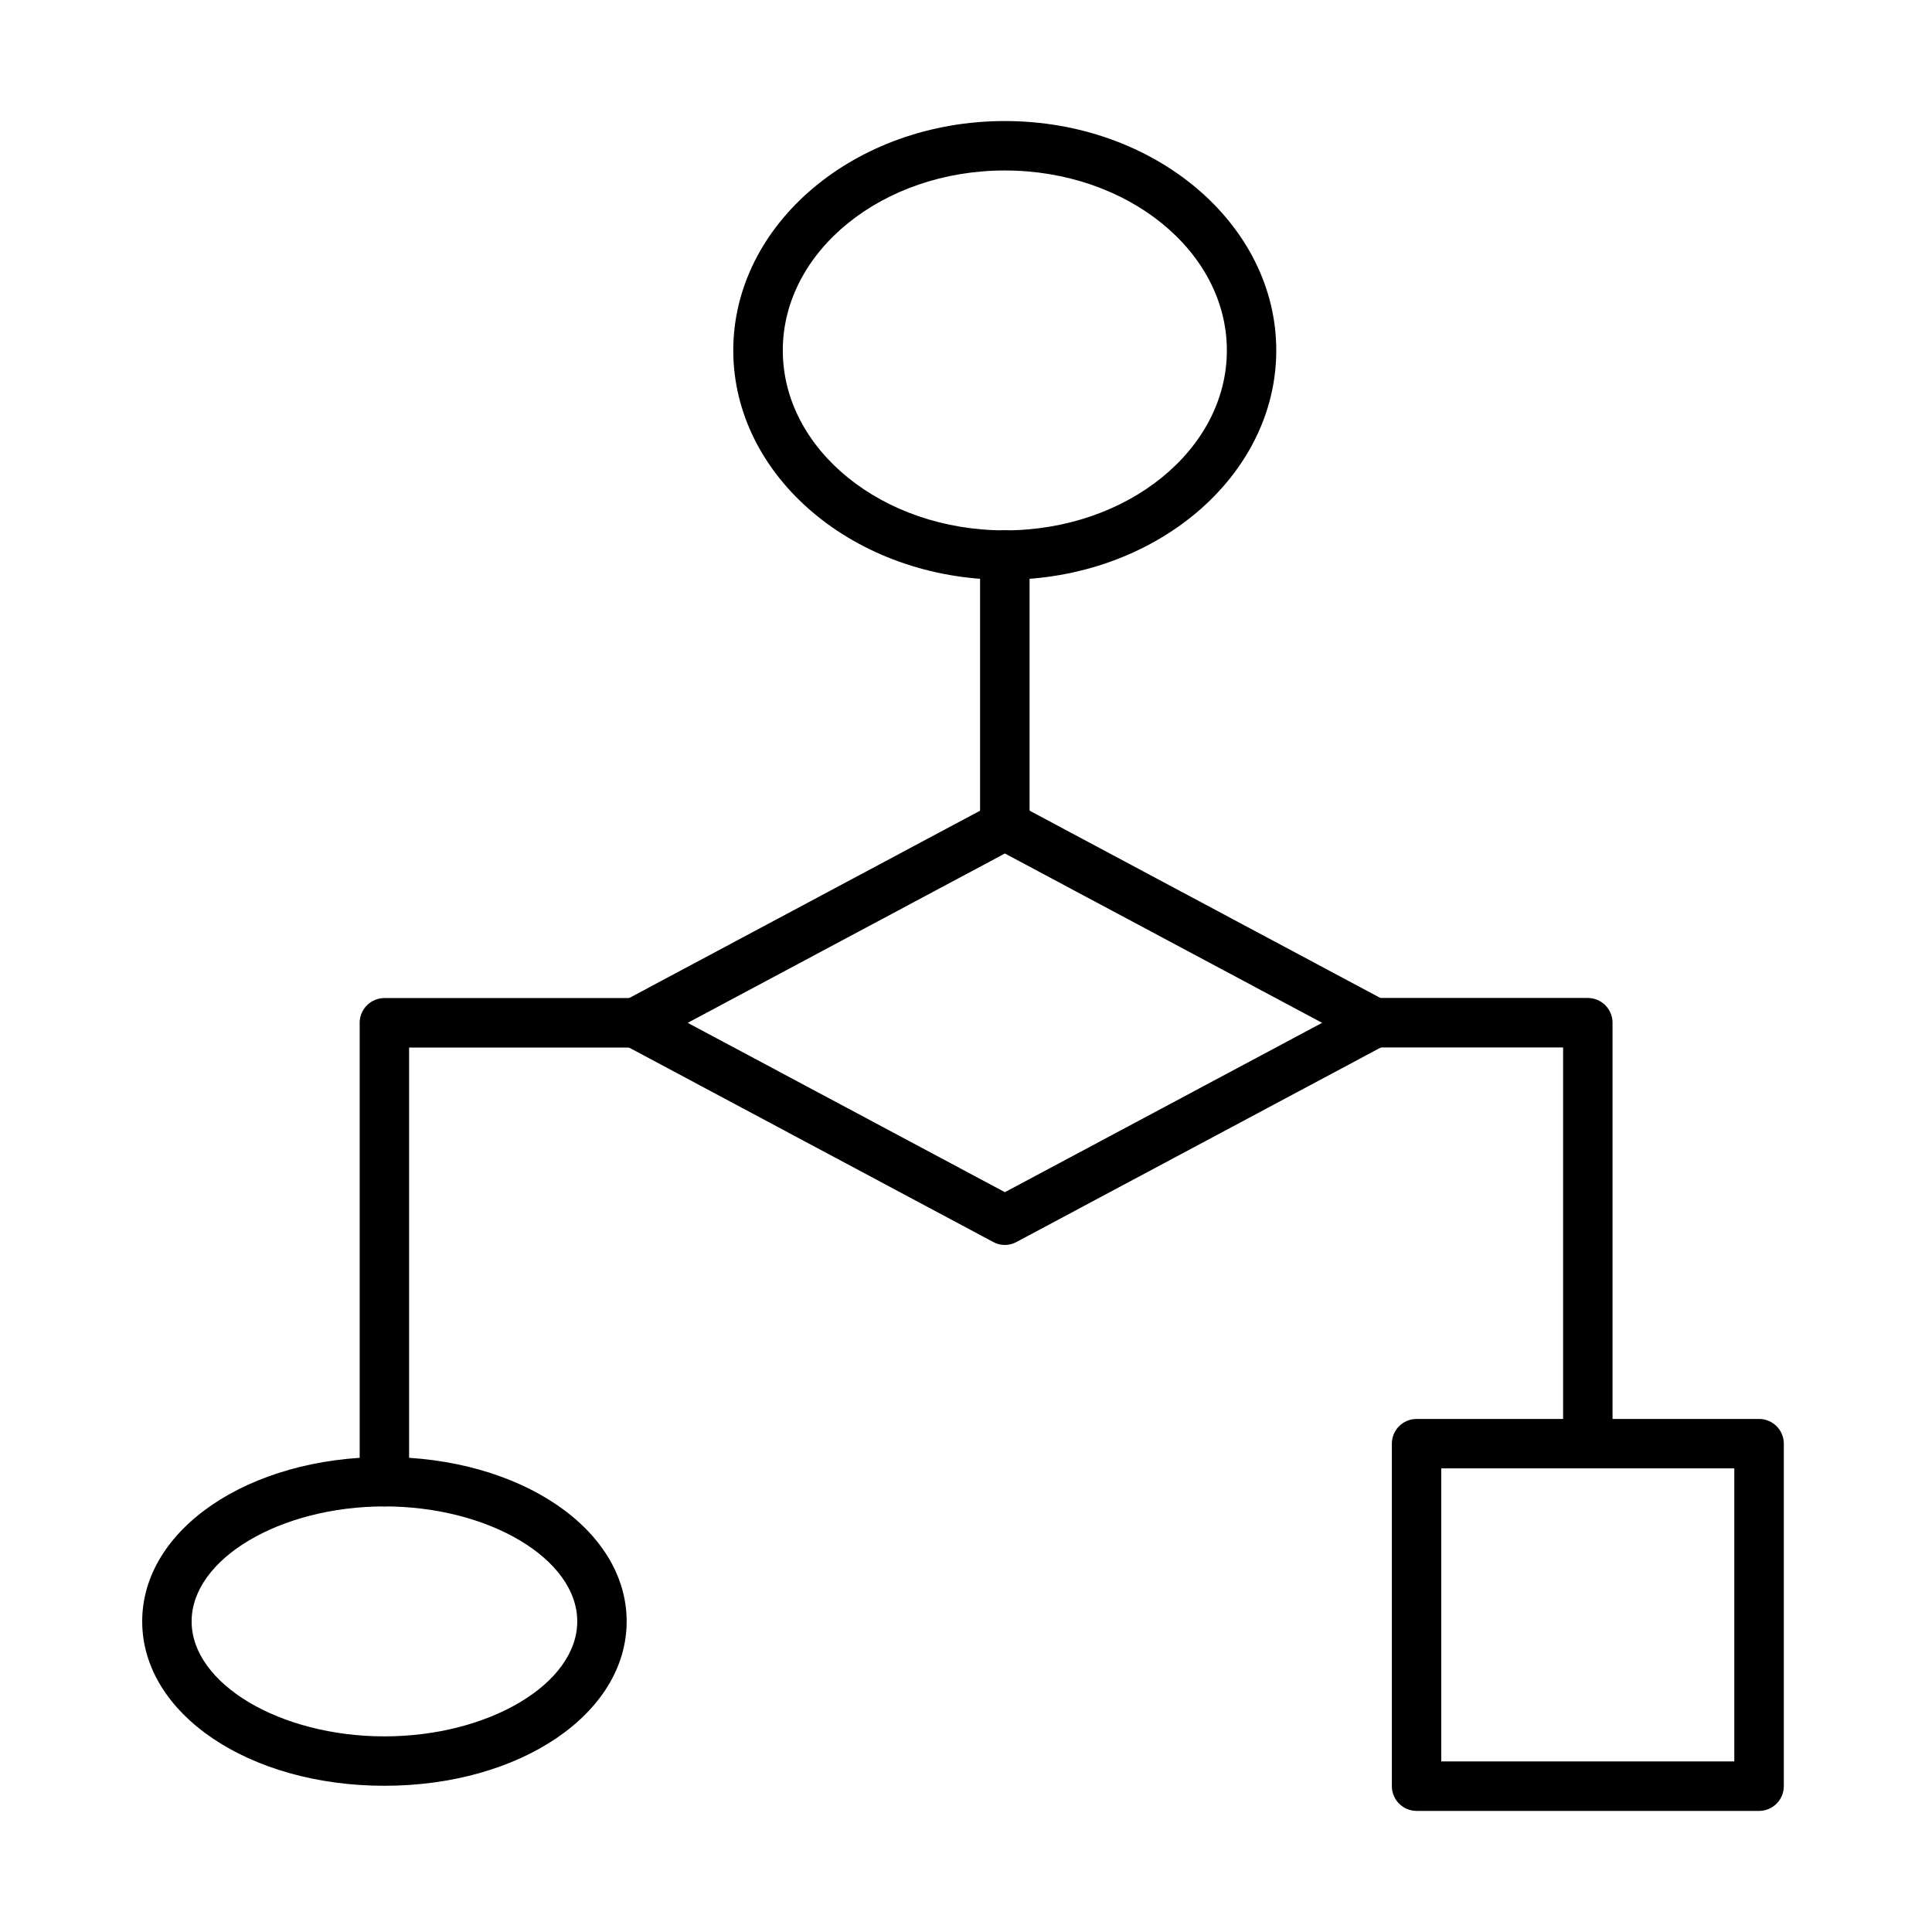
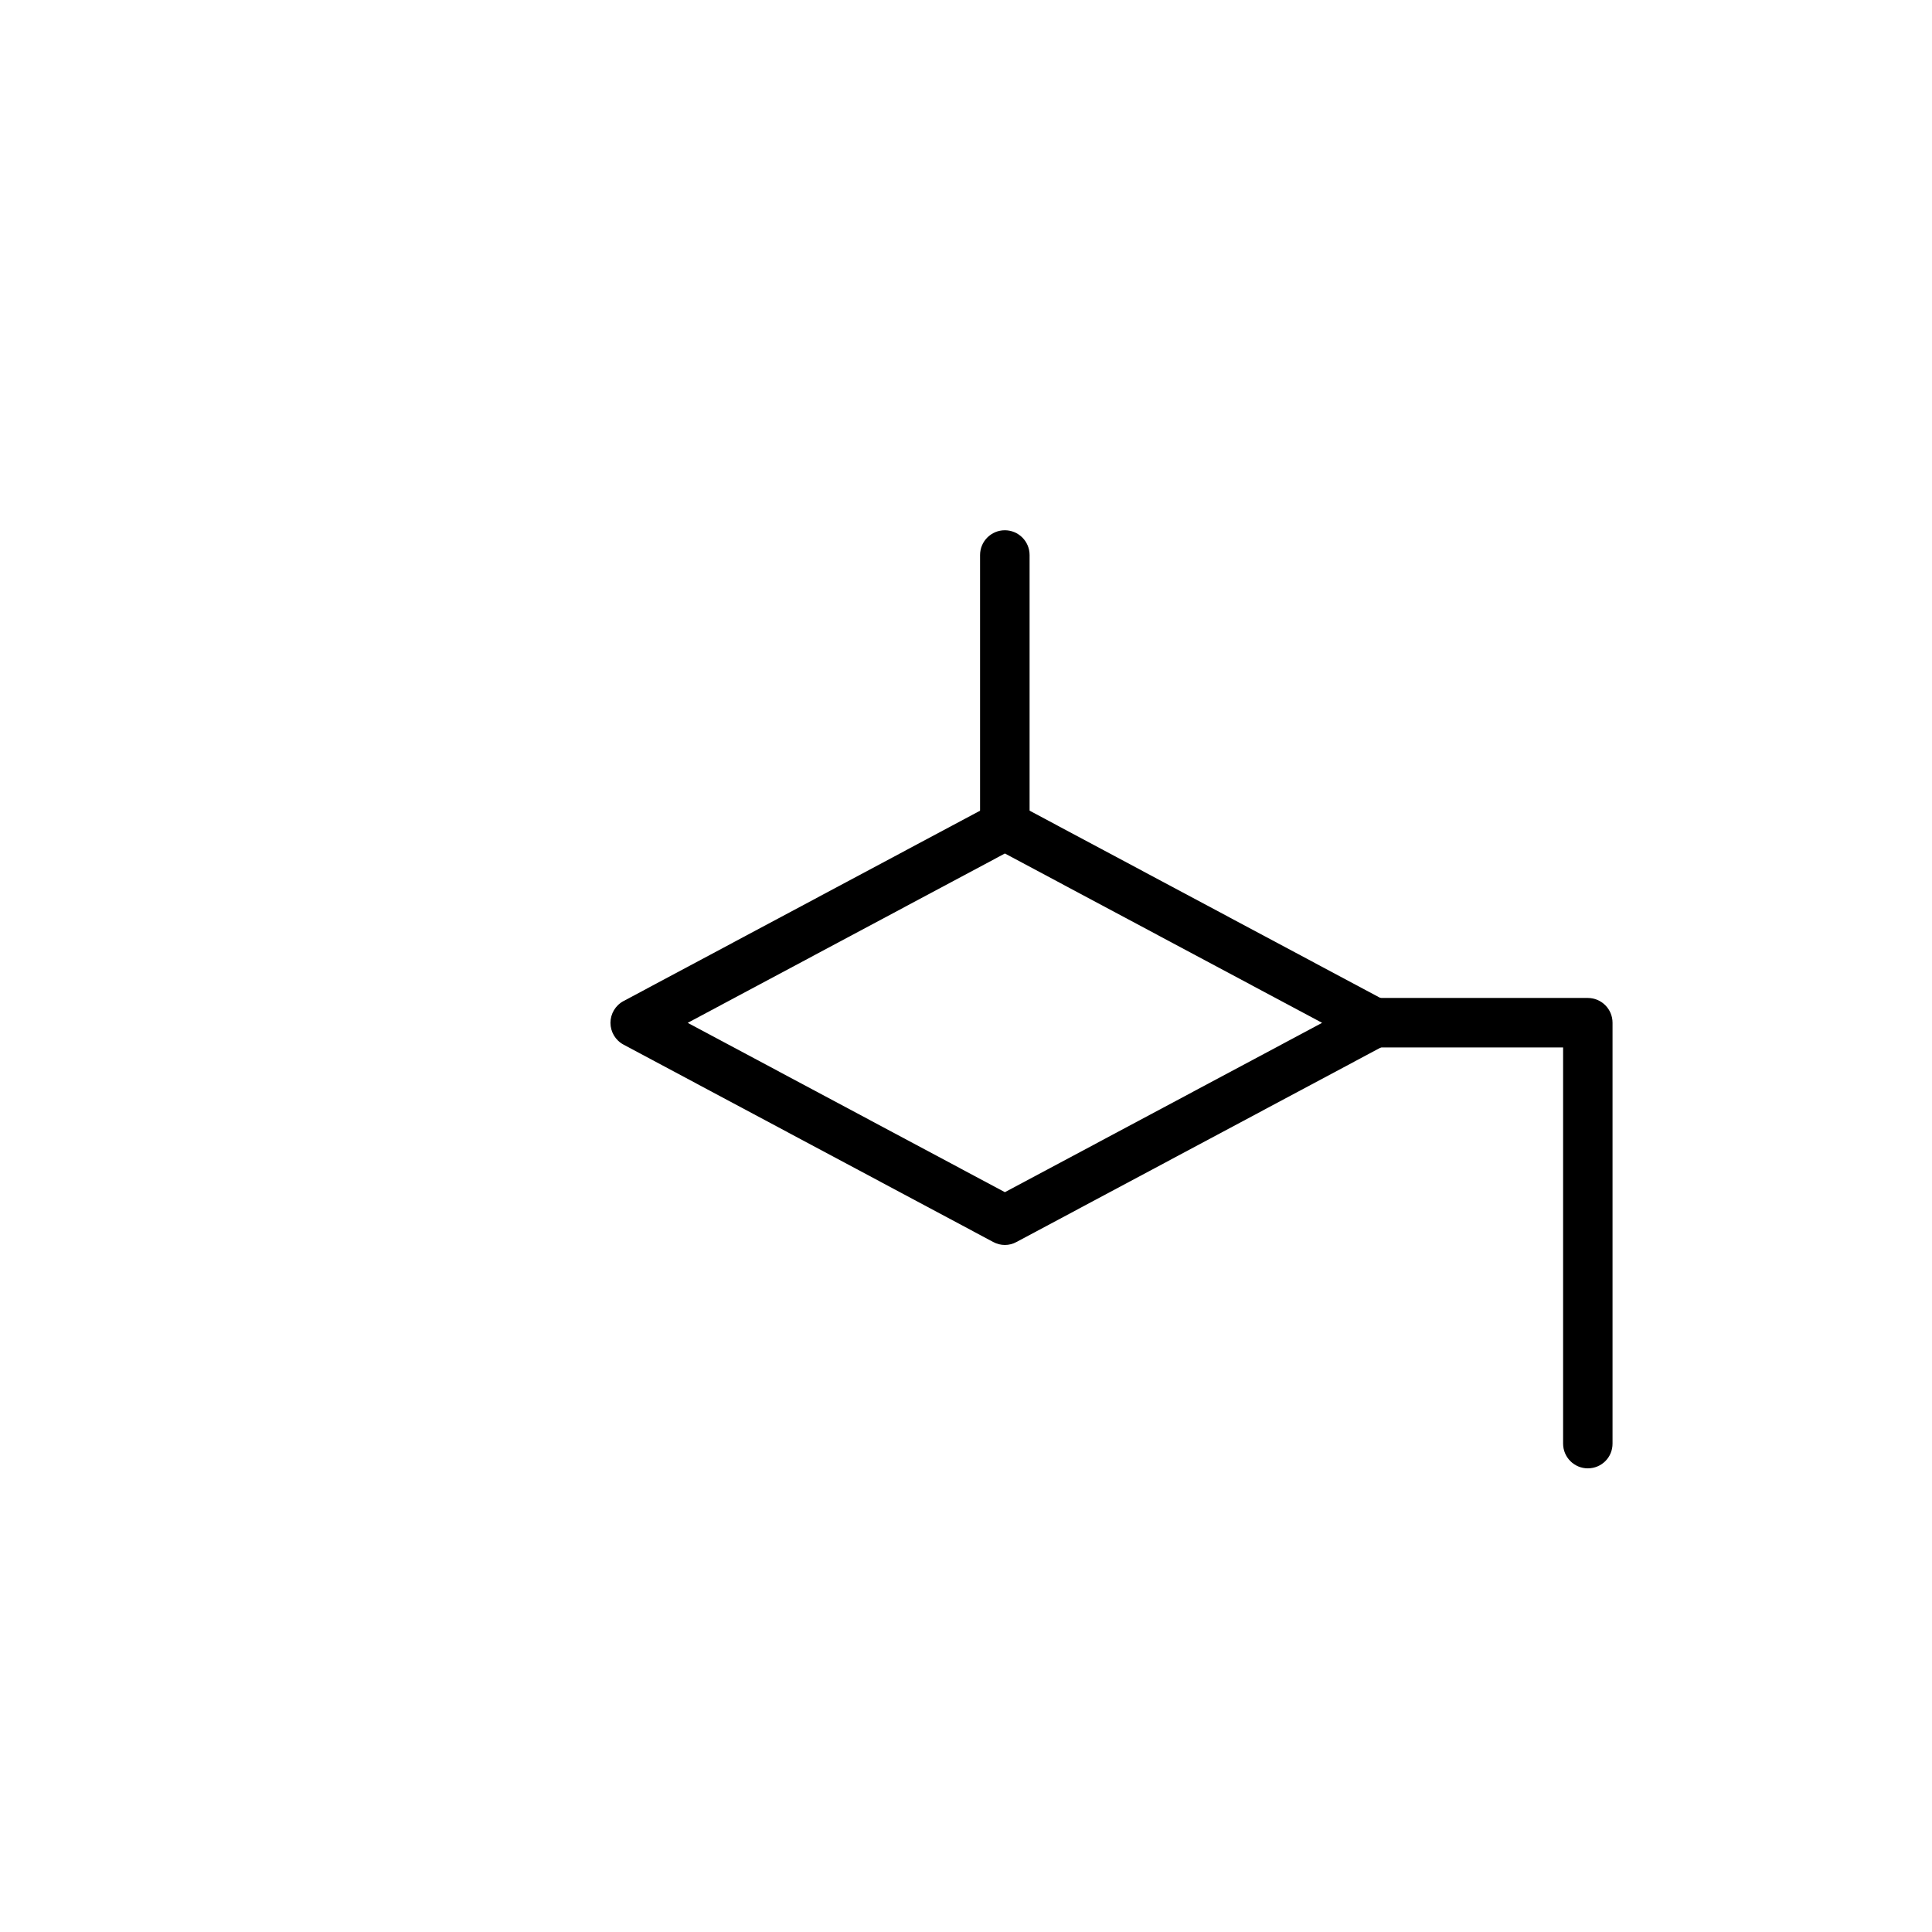
<svg xmlns="http://www.w3.org/2000/svg" fill="#000000" width="800px" height="800px" version="1.1" viewBox="144 144 512 512">
  <g>
-     <path d="m410.29 297.64c-39.68 0-71.965-27.266-71.965-60.781 0-33.512 32.285-60.781 71.965-60.781 39.684 0 71.934 27.27 71.934 60.781 0 33.516-32.277 60.781-71.934 60.781zm0-108.46c-32.438 0-58.84 21.387-58.84 47.684s26.402 47.688 58.84 47.688 58.84-21.391 58.84-47.688-26.402-47.684-58.84-47.684z" />
    <path d="m410.31 473.93c-1.074 0-2.125-0.266-3.098-0.789l-97.969-52.305c-2.129-1.129-3.465-3.359-3.465-5.773 0-2.414 1.336-4.644 3.465-5.773l97.969-52.309c1.941-1.023 4.25-1.023 6.168 0l97.969 52.309c2.125 1.129 3.465 3.359 3.465 5.773 0 2.414-1.34 4.644-3.465 5.773l-97.969 52.305c-0.945 0.523-2.019 0.789-3.07 0.789zm-84.059-58.867 84.059 44.879 84.062-44.879-84.062-44.879z" />
-     <path d="m245.88 617.25c-36.008 0-64.195-19.133-64.195-43.562 0-24.434 28.215-43.566 64.195-43.566 36.008 0 64.191 19.133 64.191 43.566 0 24.43-28.211 43.562-64.191 43.562zm0-74.035c-27.688 0-51.098 13.938-51.098 30.473 0 16.504 23.41 30.469 51.098 30.469s51.098-13.965 51.098-30.469c0-16.535-23.41-30.473-51.098-30.473z" />
-     <path d="m610.17 623.91h-90.754c-3.621 0-6.559-2.941-6.559-6.562v-90.75c0-3.625 2.938-6.562 6.559-6.562h90.754c3.621 0 6.562 2.938 6.562 6.562v90.75c0 3.621-2.941 6.562-6.562 6.562zm-84.219-13.121h77.656v-77.656h-77.656z" />
    <path d="m410.29 369.32c-3.621 0-6.562-2.941-6.562-6.562v-71.672c0-3.621 2.941-6.562 6.562-6.562 3.621 0 6.562 2.941 6.562 6.562v71.672c-0.027 3.648-2.941 6.562-6.562 6.562z" />
-     <path d="m245.88 543.21c-3.621 0-6.562-2.941-6.562-6.562v-121.59c0-3.621 2.941-6.562 6.562-6.562h66.449c3.621 0 6.562 2.941 6.562 6.562s-2.941 6.562-6.562 6.562h-59.914v115.03c0 3.621-2.941 6.562-6.535 6.562z" />
    <path d="m564.8 533.13c-3.621 0-6.562-2.938-6.562-6.559v-104.98h-49.992c-3.625 0-6.562-2.941-6.562-6.562s2.938-6.559 6.562-6.559h56.531c3.621 0 6.559 2.938 6.559 6.559v111.51c0.027 3.672-2.914 6.586-6.535 6.586z" />
  </g>
</svg>